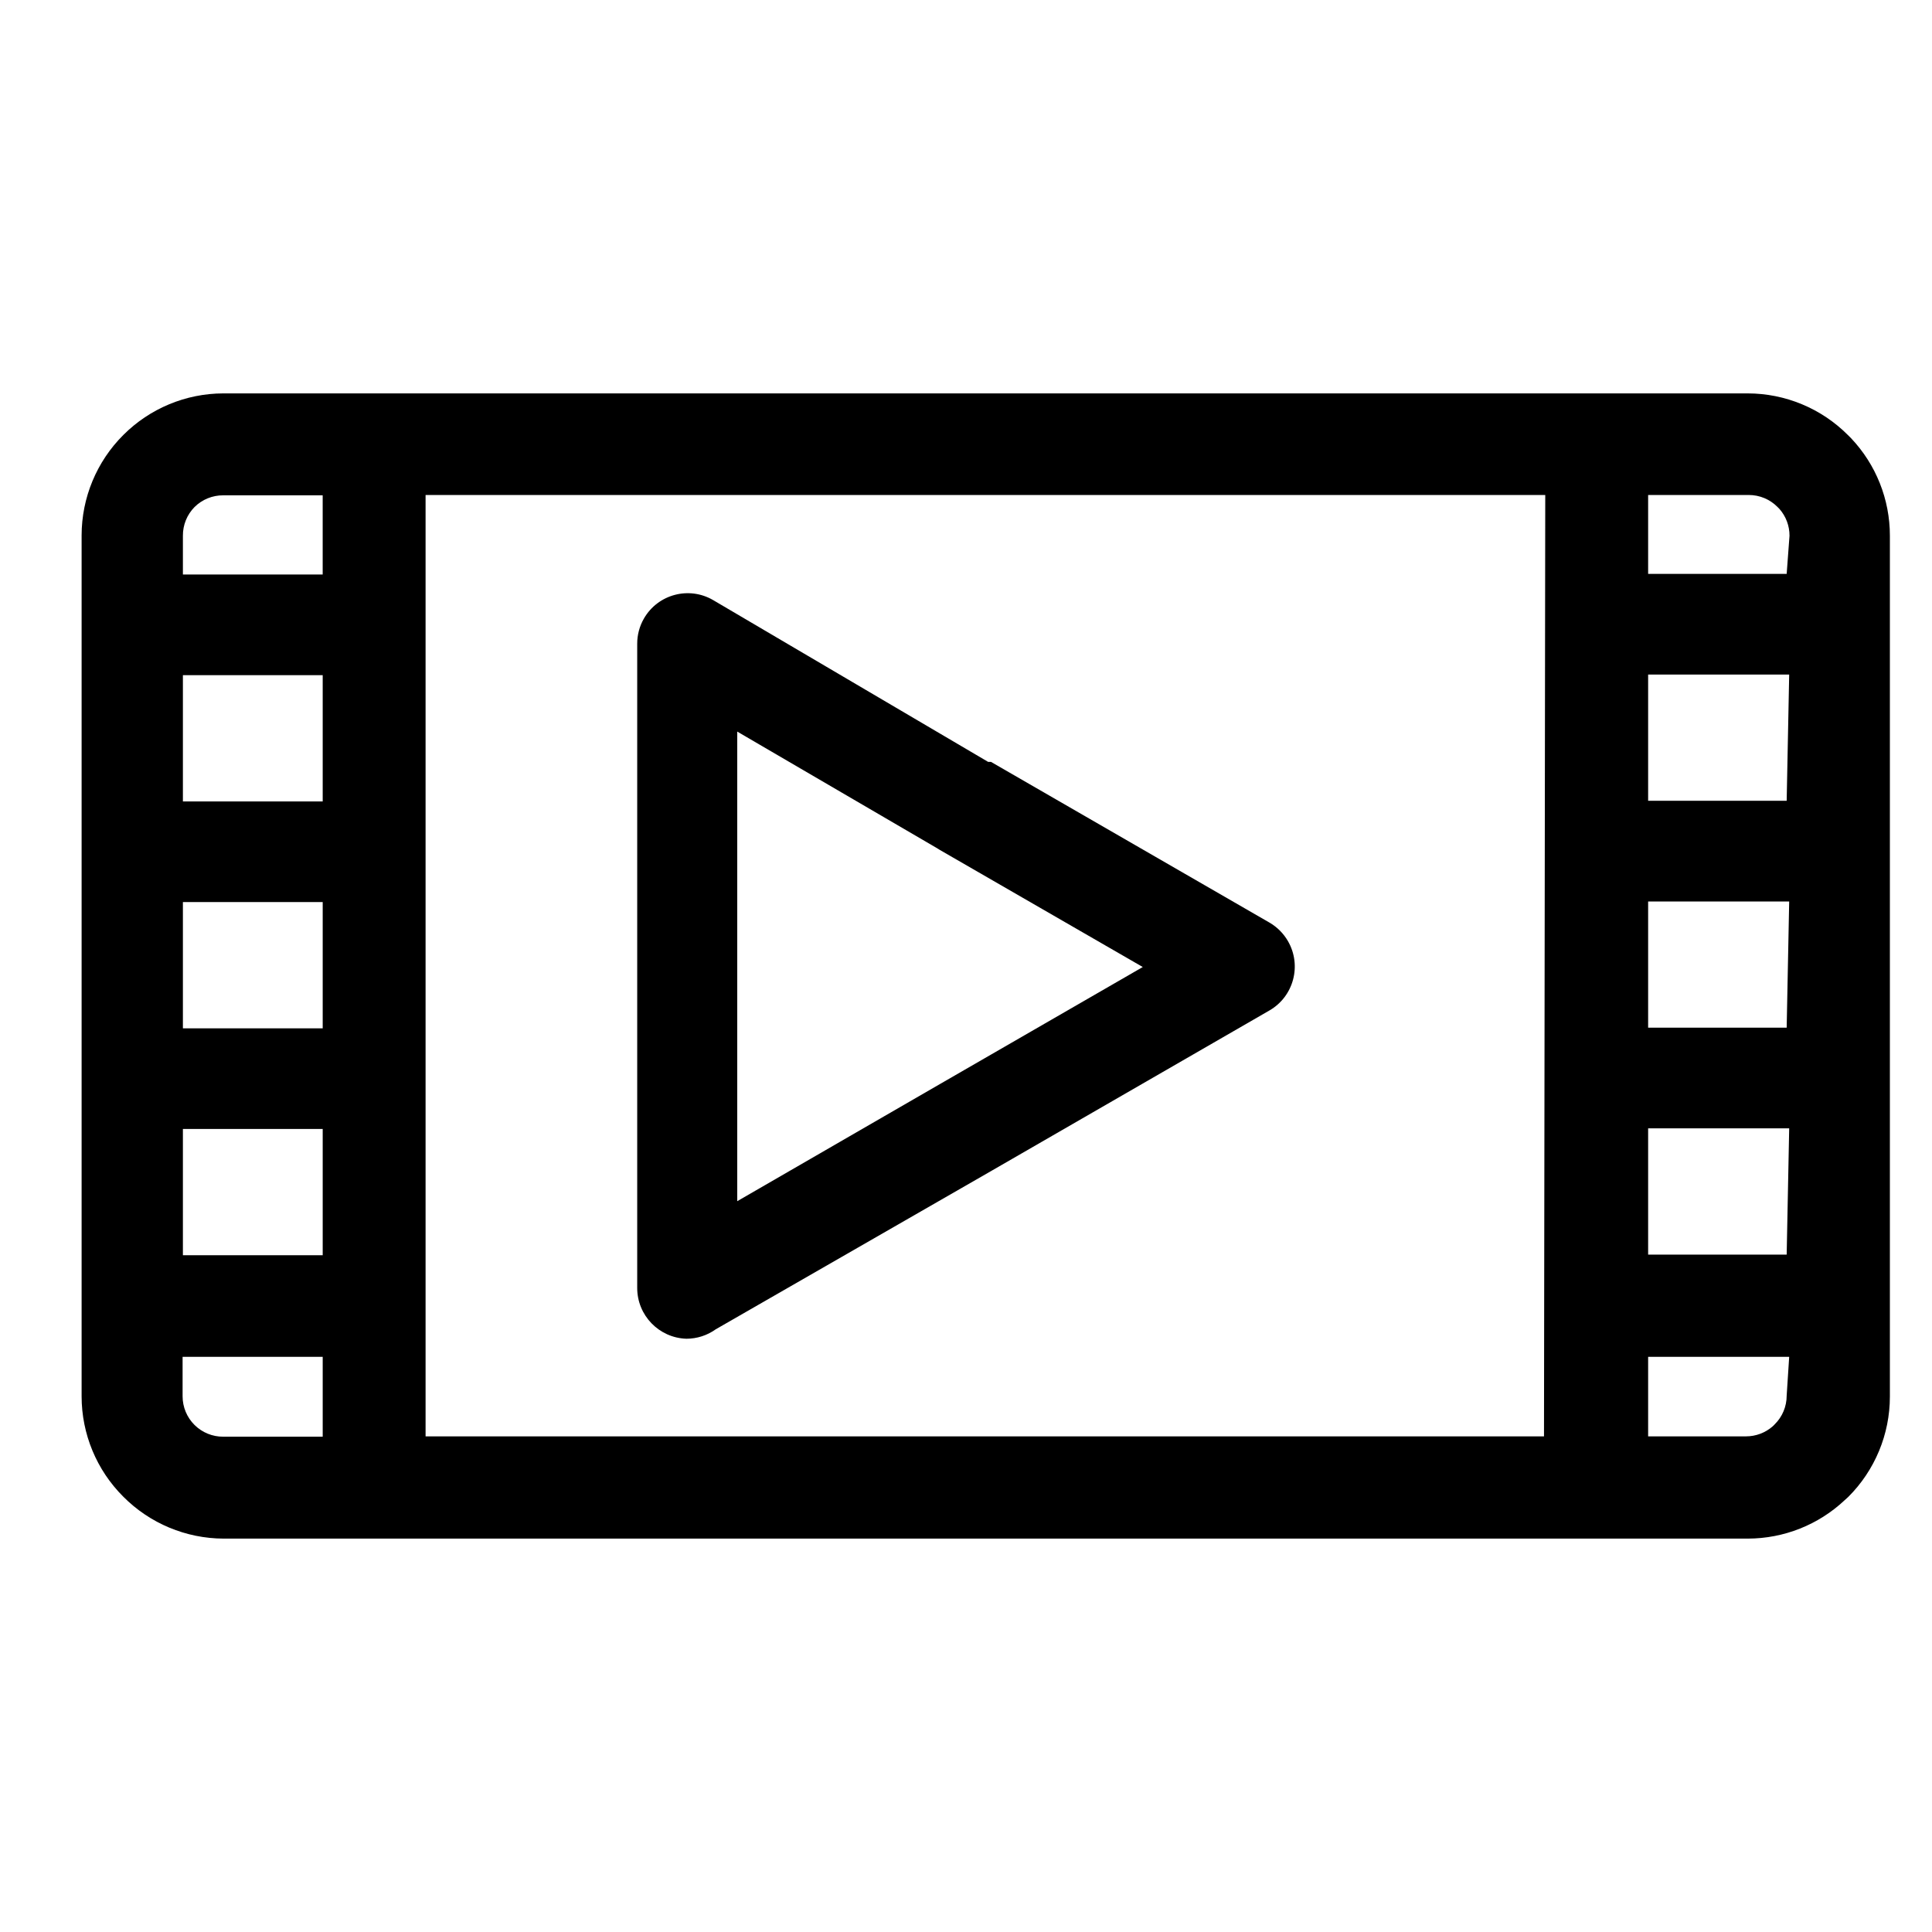
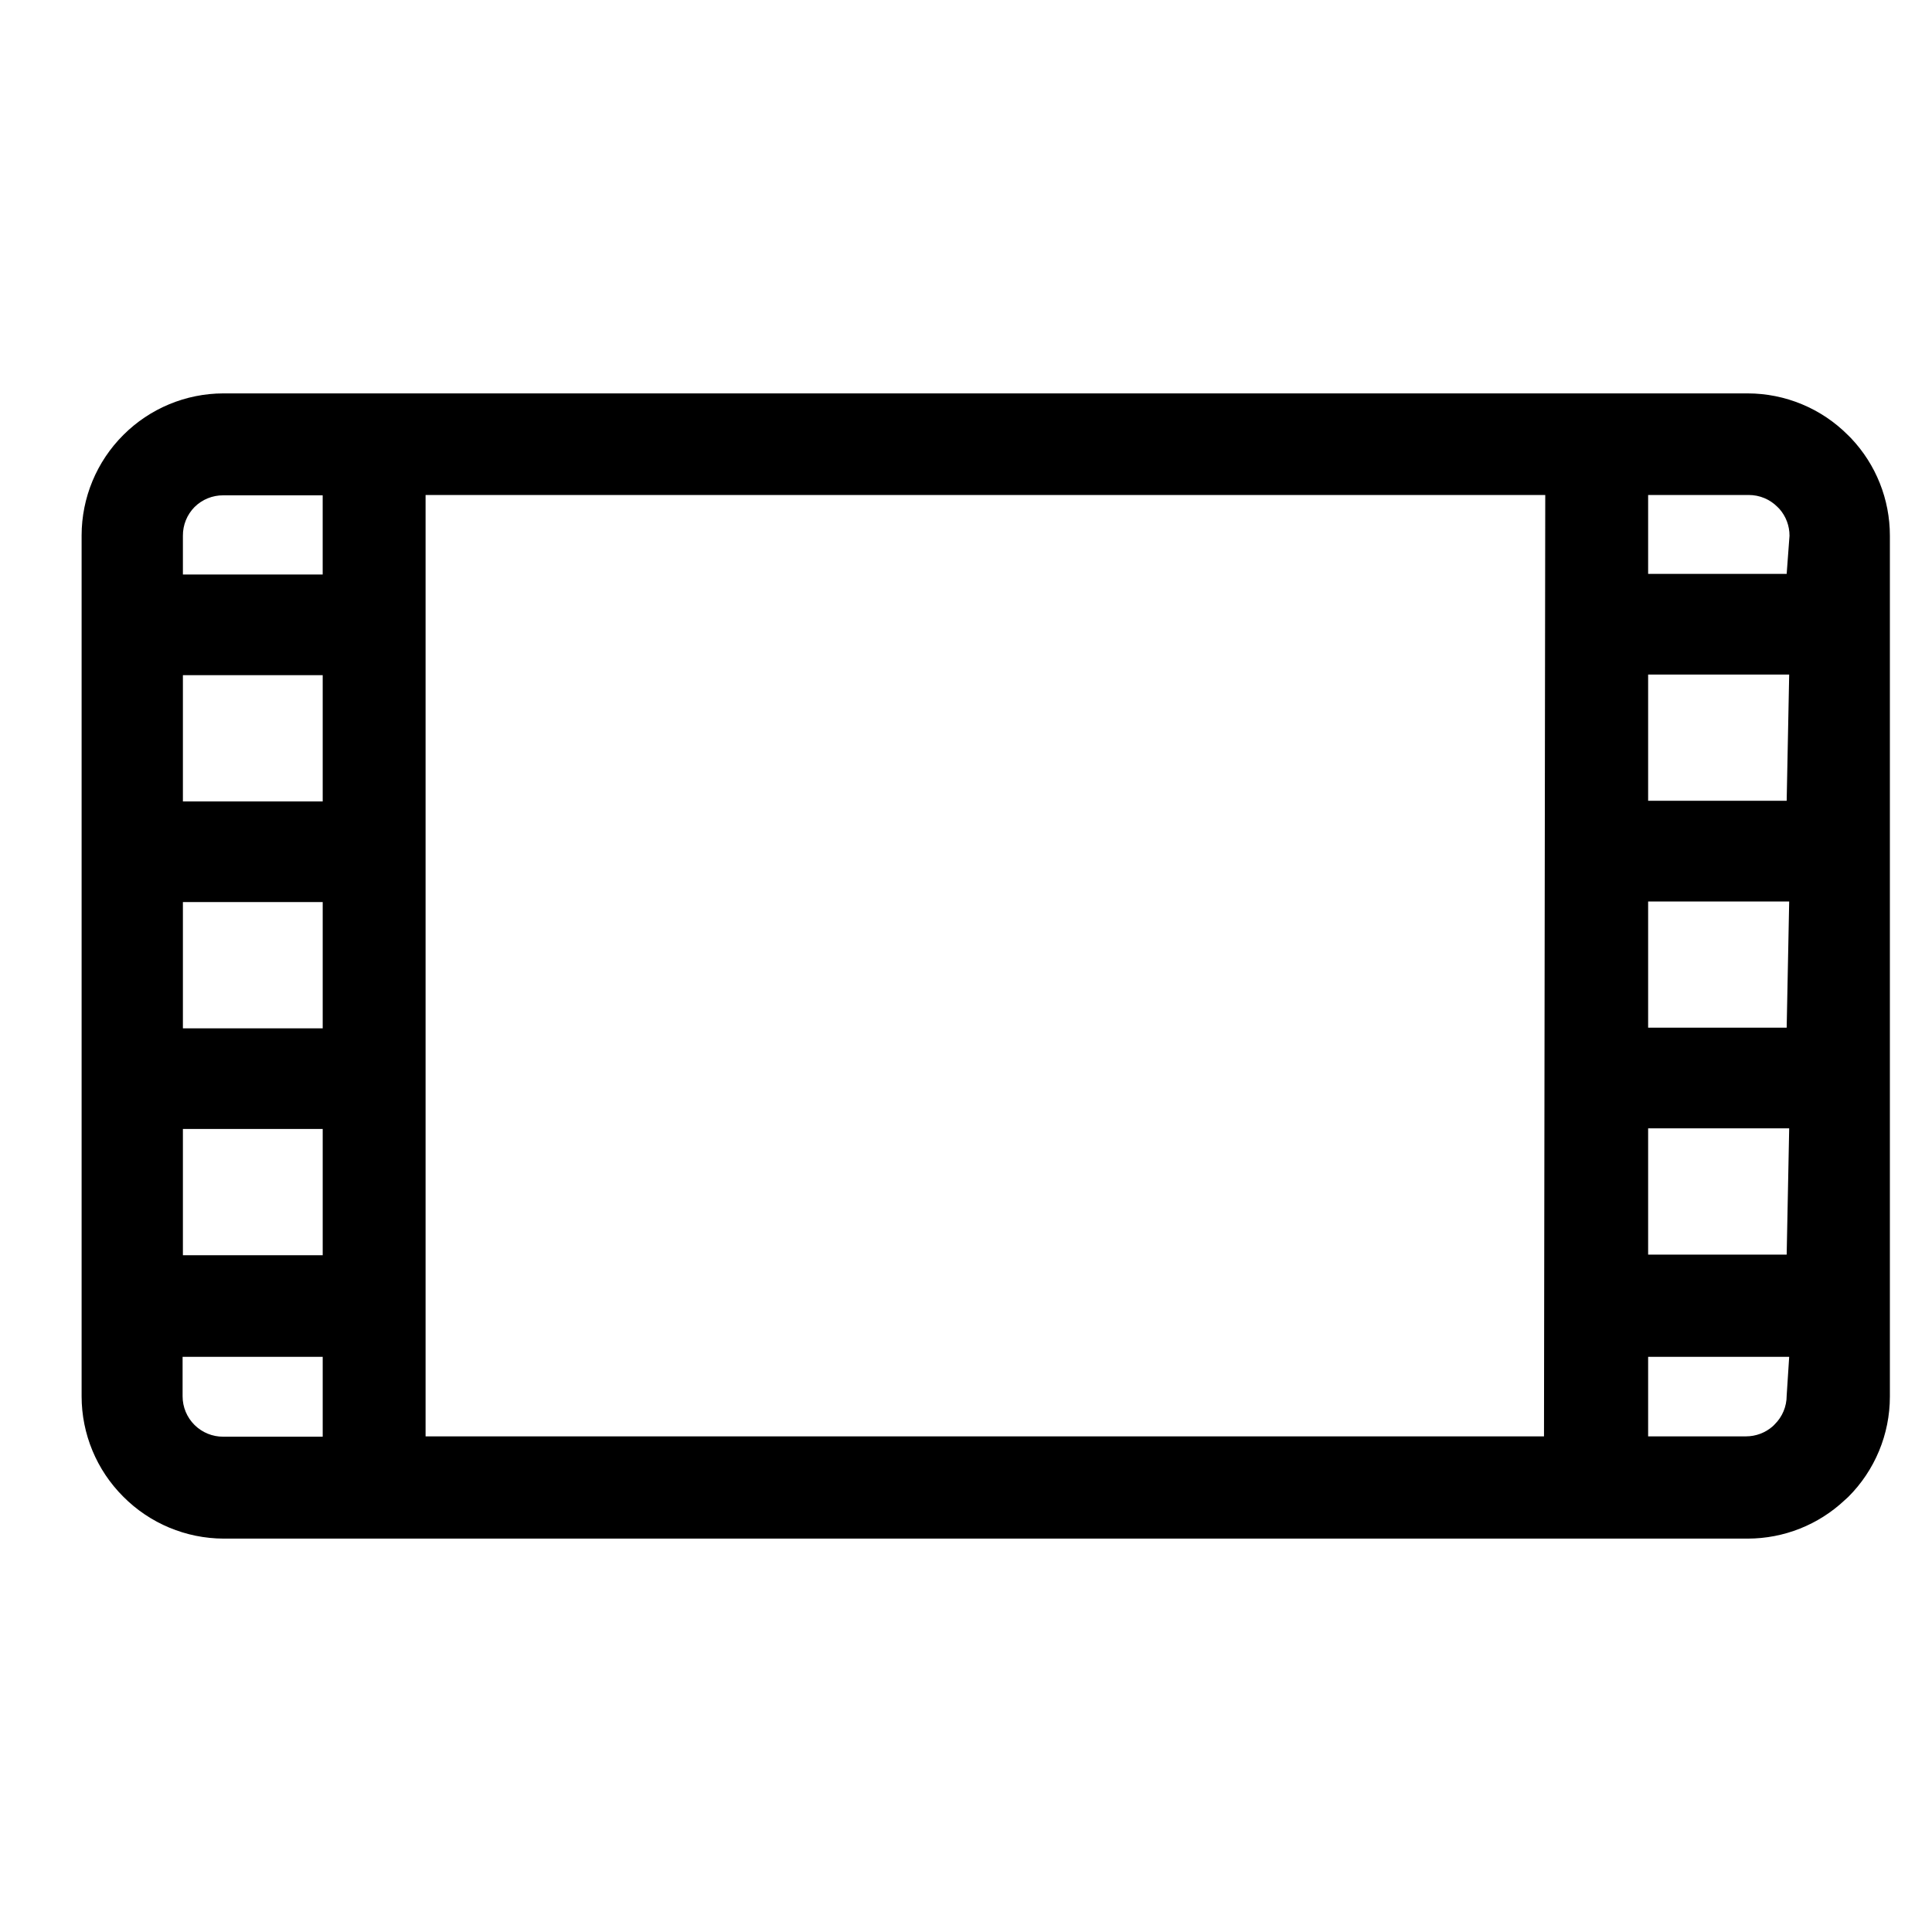
<svg xmlns="http://www.w3.org/2000/svg" version="1.1" viewBox="0 0 100 100" xml:space="preserve">
-   <path d="m66.666 48.715c-0.231-0.401-0.564-0.735-0.966-0.966l-14.407-8.314h-0.147l-14.244-8.38c-1.25-0.722-2.848-0.294-3.57 0.956-0.231 0.399-0.352 0.853-0.35 1.314v33.338c-1e-3 1.421 1.128 2.586 2.548 2.63 0.545-1e-3 1.076-0.172 1.519-0.49l14.211-8.167 14.44-8.331c1.259-0.723 1.691-2.331 0.966-3.59zm-18.019 7.398l-10.487 6.06v-24.306l10.356 6.044 0.131 0.082 10.503 6.06-10.503 6.06z" />
  <path d="m95.81 22.681l-0.163-0.163c-1.376-1.38-3.245-2.156-5.194-2.156h-78.895c-1.943 4e-3 -3.806 0.78-5.178 2.156-1.379 1.377-2.154 3.246-2.156 5.194v44.56c0 1.949 0.776 3.818 2.156 5.194 1.375 1.385 3.243 2.166 5.194 2.172h78.895c1.864-3e-3 3.657-0.715 5.015-1.993l0.18-0.163c1.38-1.376 2.156-3.245 2.156-5.194v-44.56c1e-3 -1.877-0.718-3.684-2.01-5.047zm-79.107 51.682h-5.145c-0.556 4e-3 -1.091-0.213-1.486-0.604-0.397-0.393-0.621-0.928-0.621-1.486v-2.043h7.252v4.133zm0-9.393h-7.236v-6.534h7.236v6.534zm0-11.744h-7.236v-6.534h7.236v6.534zm0-11.744h-7.236v-6.534h7.236v6.534zm0-11.745h-7.236v-2.009c-4e-3 -0.556 0.213-1.091 0.604-1.486 0.395-0.391 0.93-0.608 1.486-0.604h5.145v4.099zm63.214 44.609h-57.889v-48.725h57.954l-0.065 48.725zm12.561-2.107c0 0.559-0.223 1.094-0.621 1.486l-0.098 0.098c-0.383 0.338-0.877 0.524-1.388 0.523h-5.064v-4.116h7.301l-0.13 2.009zm0-7.301h-7.171v-6.534h7.301l-0.13 6.534zm0-11.745h-7.171v-6.533h7.301l-0.13 6.533zm0-11.744h-7.171v-6.534h7.301l-0.13 6.534zm0-11.744h-7.171v-4.084h5.211c0.559 0 1.094 0.223 1.486 0.621l0.098 0.098c0.338 0.383 0.524 0.877 0.523 1.388l-0.147 1.977z" />
</svg>